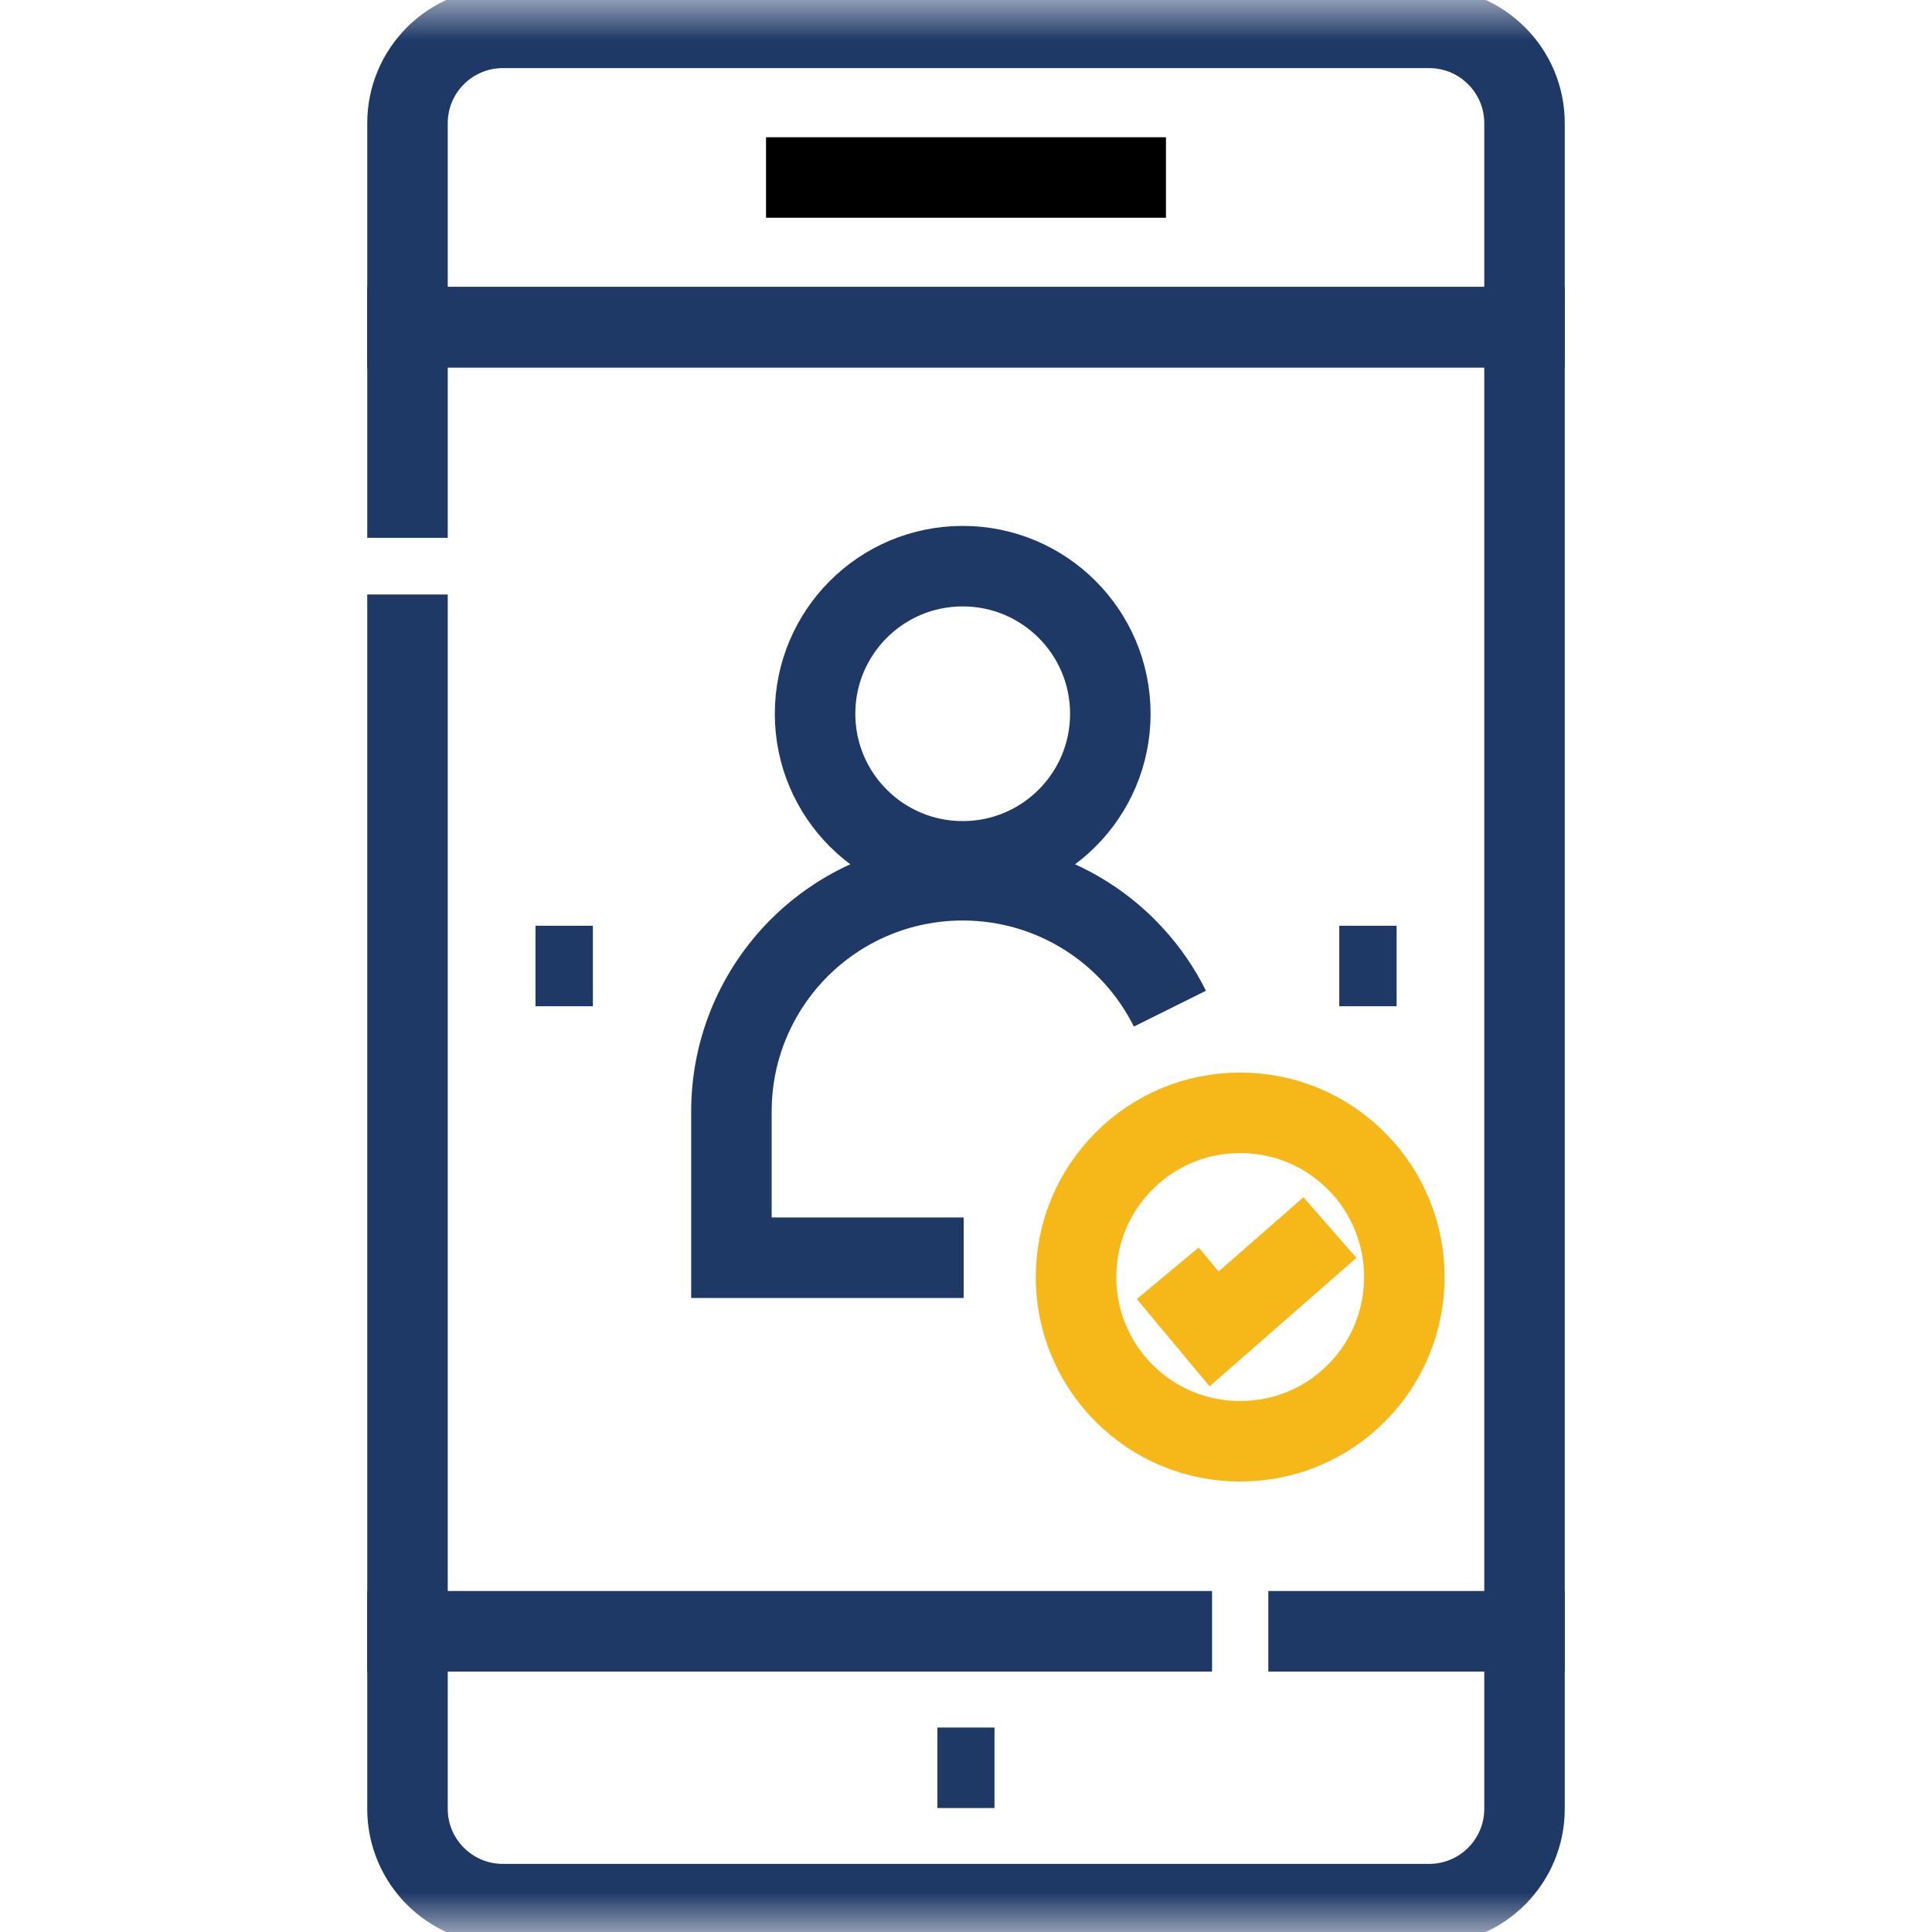
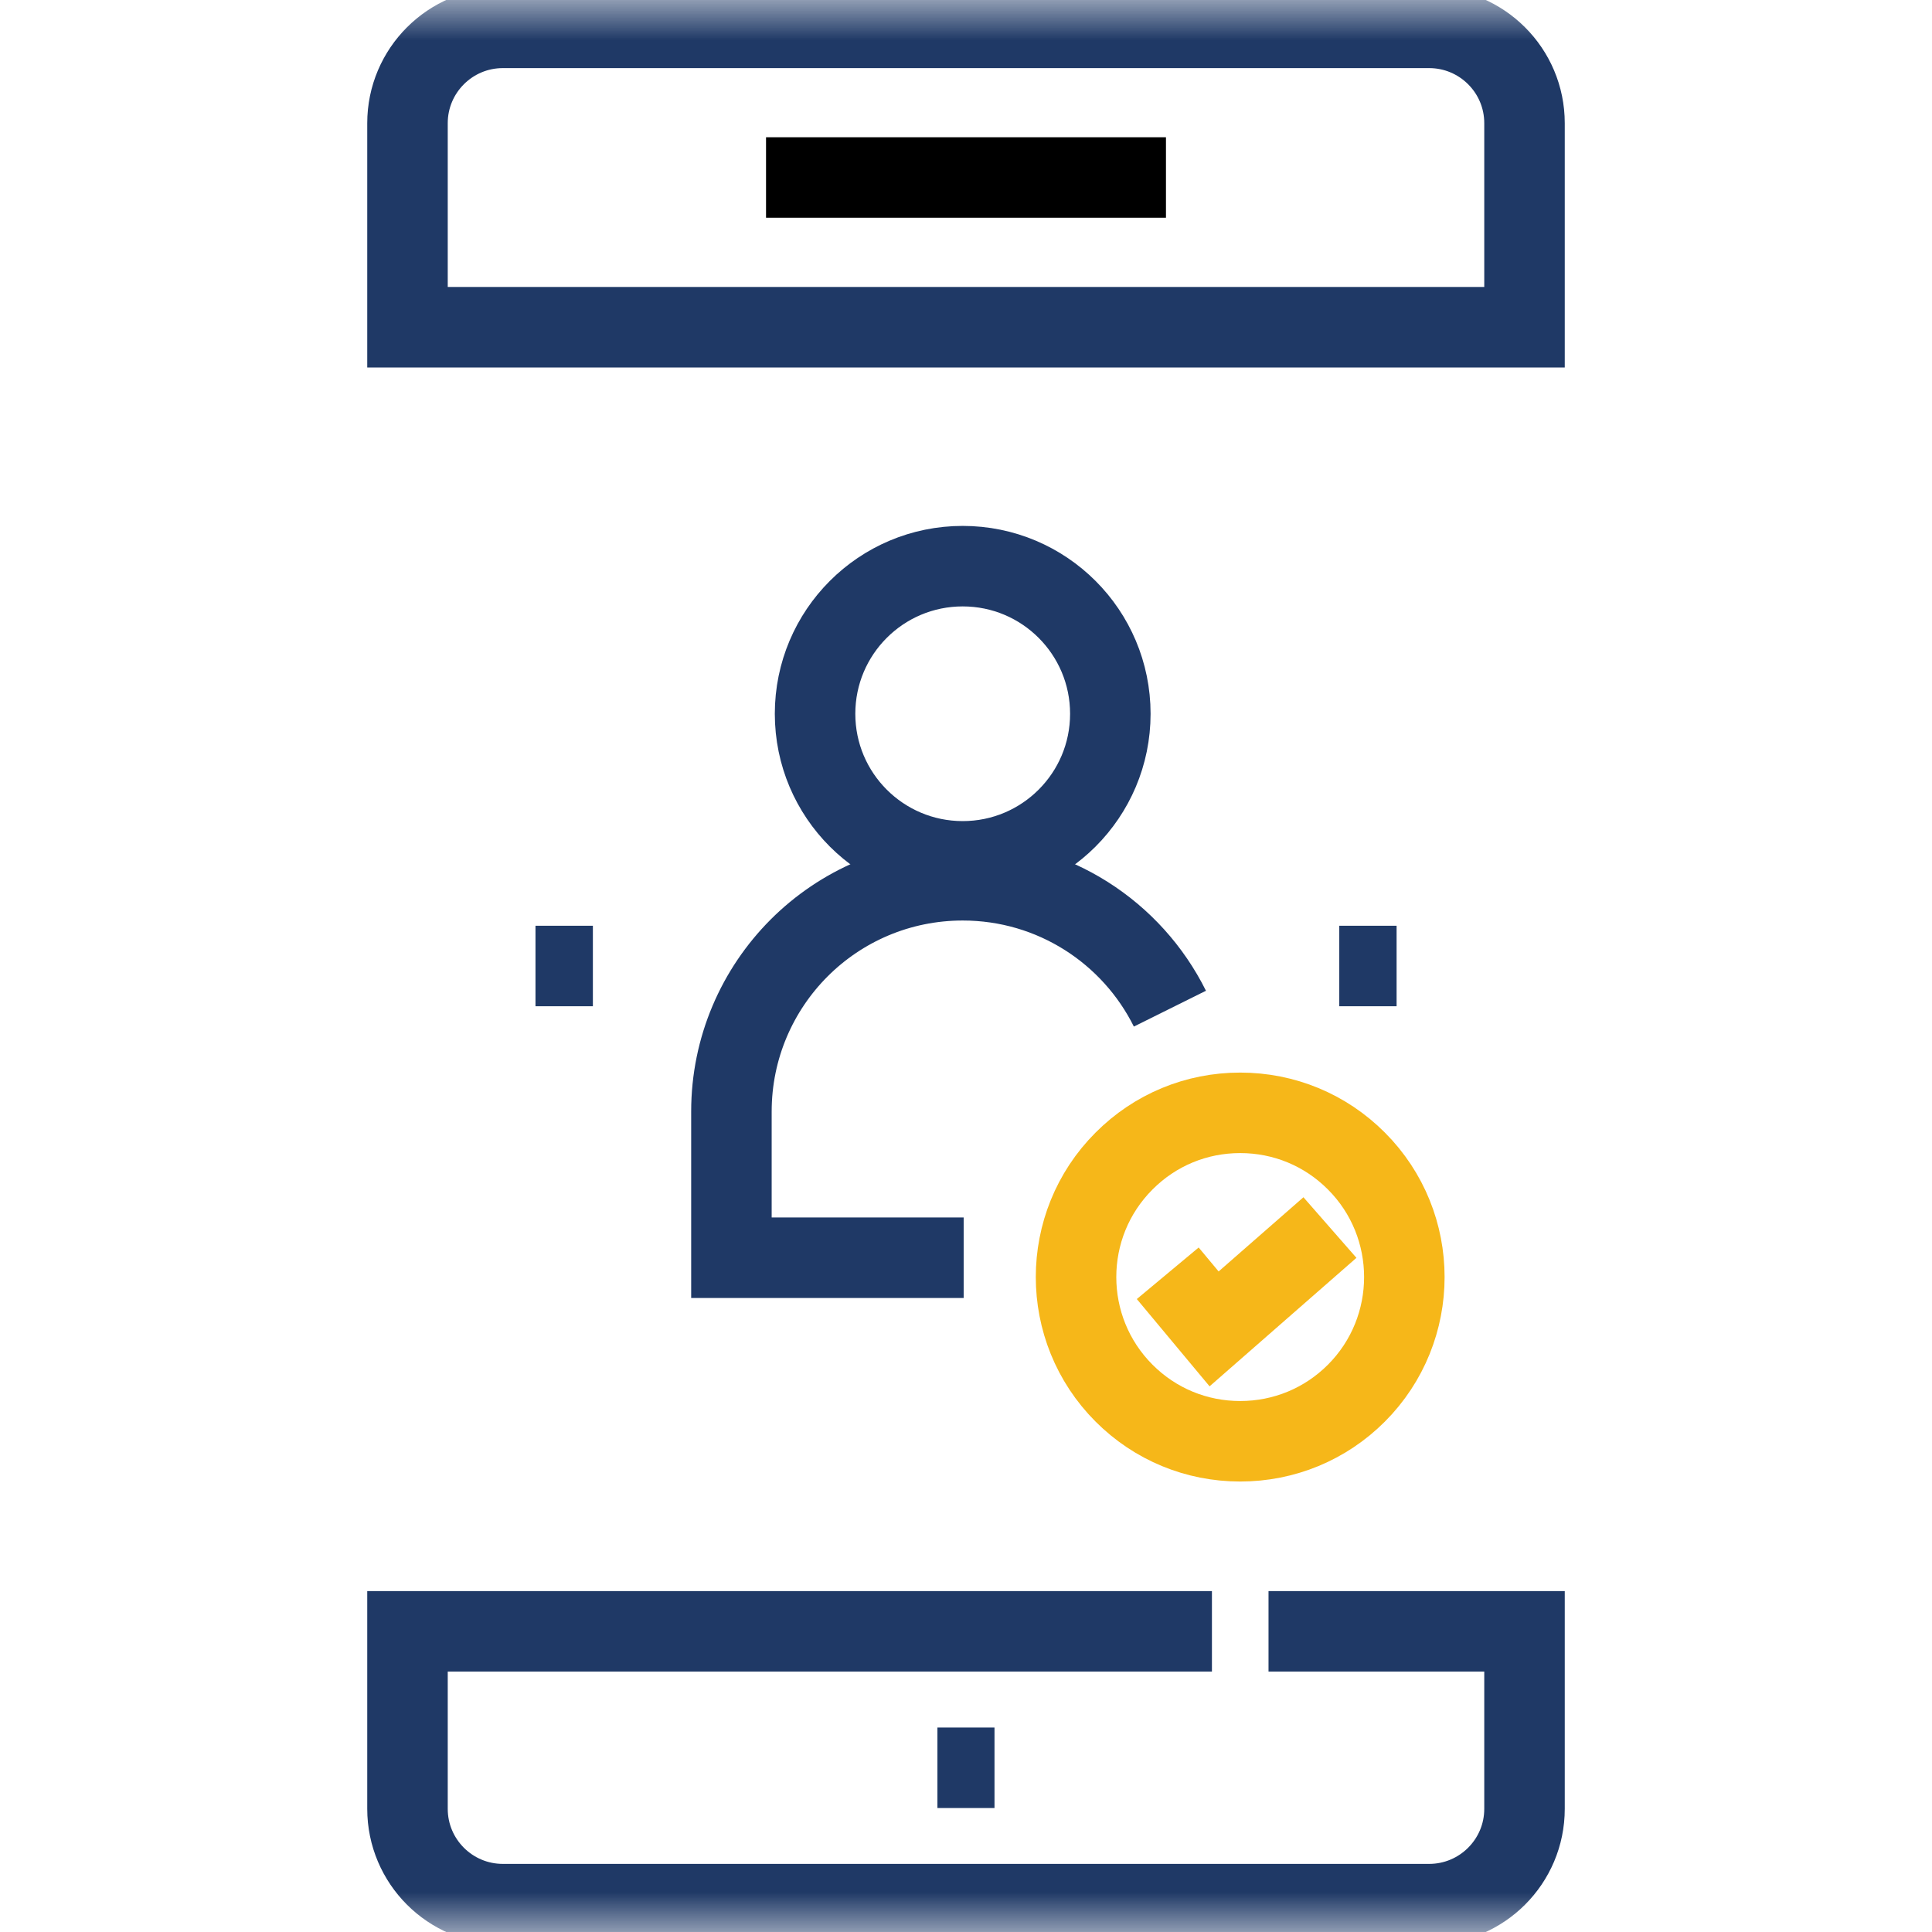
<svg xmlns="http://www.w3.org/2000/svg" width="24" height="24" viewBox="0 0 24 24" fill="none">
  <path d="M9.516 2.205H14.484" stroke="black" stroke-miterlimit="10" stroke-dasharray="20 40 20 40 20 40" />
  <mask id="mask0_4319_576" style="mask-type:luminance" maskUnits="userSpaceOnUse" x="0" y="0" width="24" height="24">
    <path d="M0 1.90735e-06H24V24H0V1.90735e-06Z" fill="white" />
  </mask>
  <g mask="url(#mask0_4319_576)">
    <path d="M18.938 1.53V4.065H5.062V1.53C5.062 0.876 5.593 0.346 6.247 0.346H17.753C18.407 0.346 18.938 0.876 18.938 1.53Z" stroke="#1F3966" stroke-miterlimit="10" />
-     <path d="M5.062 6.681V4.064H18.938V20.265H15.758" stroke="#1F3966" stroke-miterlimit="10" />
-     <path d="M15.055 20.265H5.062V7.385" stroke="#1F3966" stroke-miterlimit="10" />
    <path d="M15.758 20.265H18.938V22.47C18.938 23.124 18.407 23.654 17.753 23.654H6.247C5.593 23.654 5.062 23.124 5.062 22.47V20.265H15.055" stroke="#1F3966" stroke-miterlimit="10" />
    <path d="M12.354 21.96H11.645" stroke="#1F3966" stroke-miterlimit="10" />
    <path d="M6.652 12H7.365" stroke="#1F3966" stroke-miterlimit="10" stroke-dasharray="20 40 20 40 20 40" />
    <path d="M16.637 12H17.349" stroke="#1F3966" stroke-miterlimit="10" stroke-dasharray="20 40 20 40 20 40" />
    <path d="M15.406 17.904C14.861 17.904 14.349 17.692 13.964 17.307C13.168 16.511 13.168 15.217 13.964 14.422C14.349 14.036 14.861 13.824 15.406 13.824C15.951 13.824 16.464 14.036 16.849 14.422C17.644 15.217 17.644 16.511 16.849 17.307C16.464 17.692 15.951 17.904 15.406 17.904Z" stroke="#F6B719" stroke-miterlimit="10" />
    <path d="M14.506 15.817L15.082 16.508L16.521 15.249" stroke="#F6B719" stroke-miterlimit="10" />
    <path d="M13.793 8.867C13.793 9.879 12.972 10.7 11.959 10.7C10.946 10.7 10.125 9.879 10.125 8.867C10.125 7.854 10.946 7.033 11.959 7.033C12.972 7.033 13.793 7.854 13.793 8.867Z" stroke="#1F3966" stroke-miterlimit="10" />
    <path d="M11.971 15.624H9.086V13.808C9.086 13.015 9.408 12.296 9.927 11.776C10.447 11.256 11.166 10.935 11.959 10.935C13.087 10.935 14.063 11.584 14.533 12.53" stroke="#1F3966" stroke-miterlimit="10" />
  </g>
</svg>